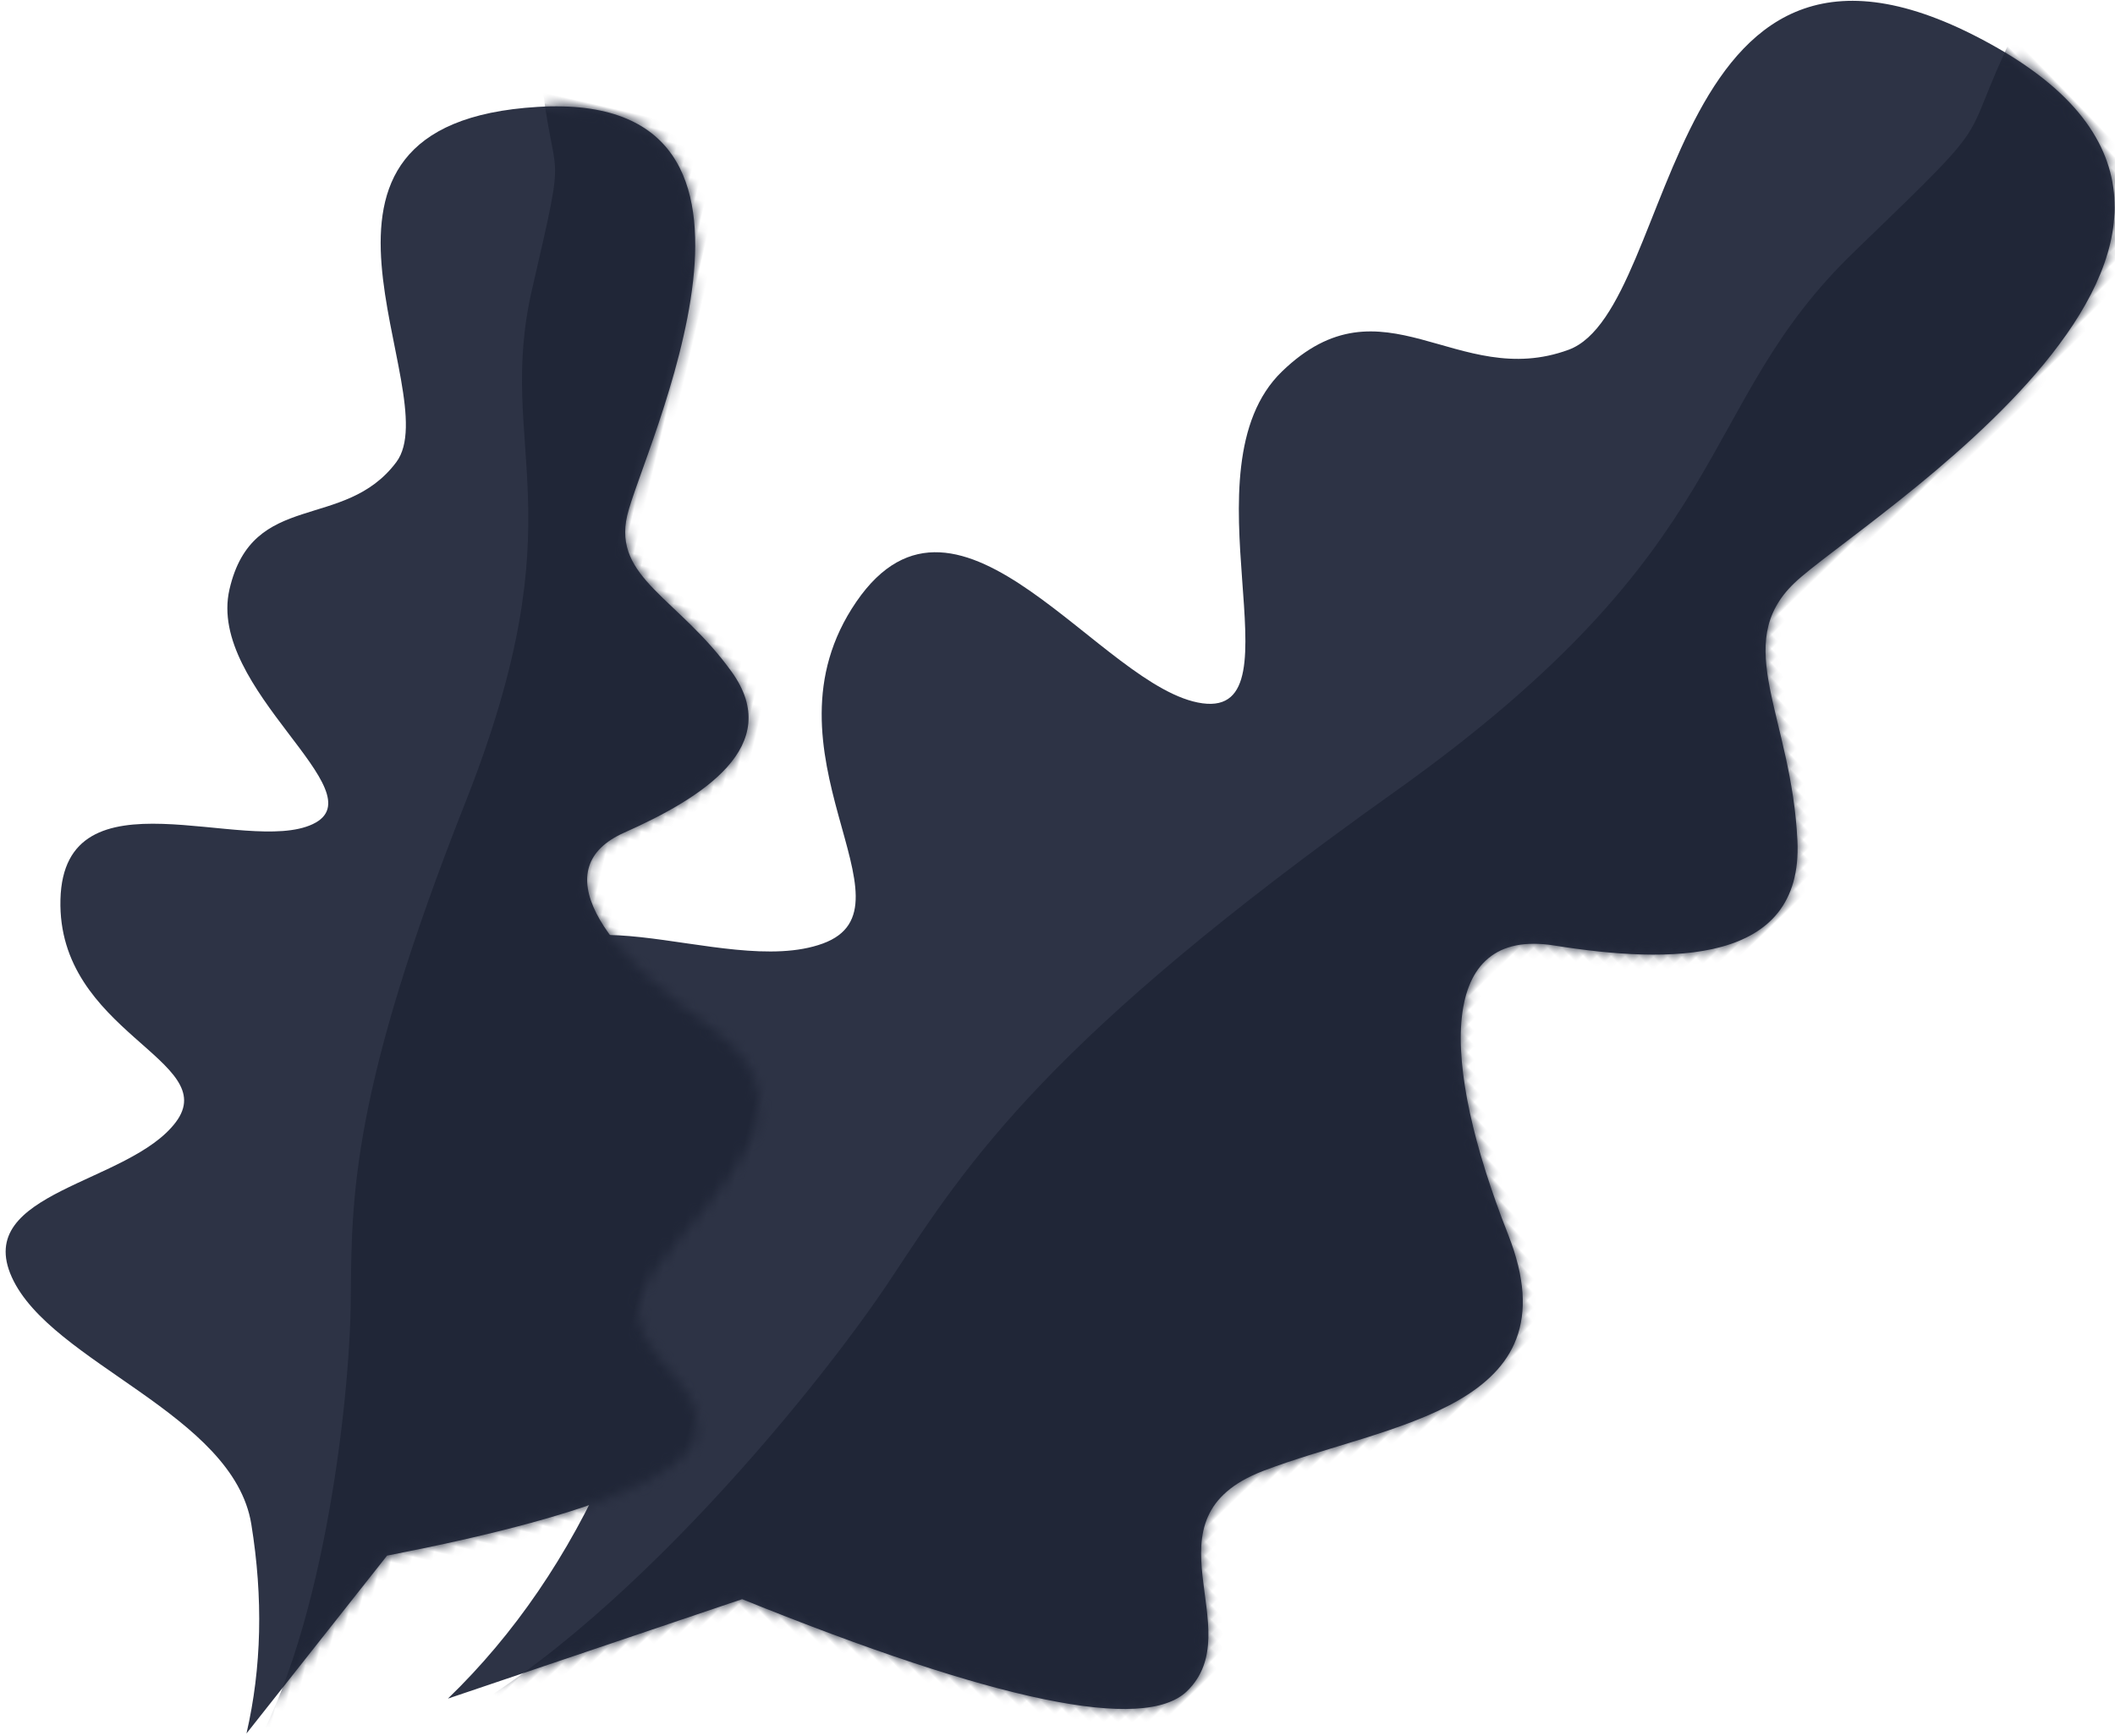
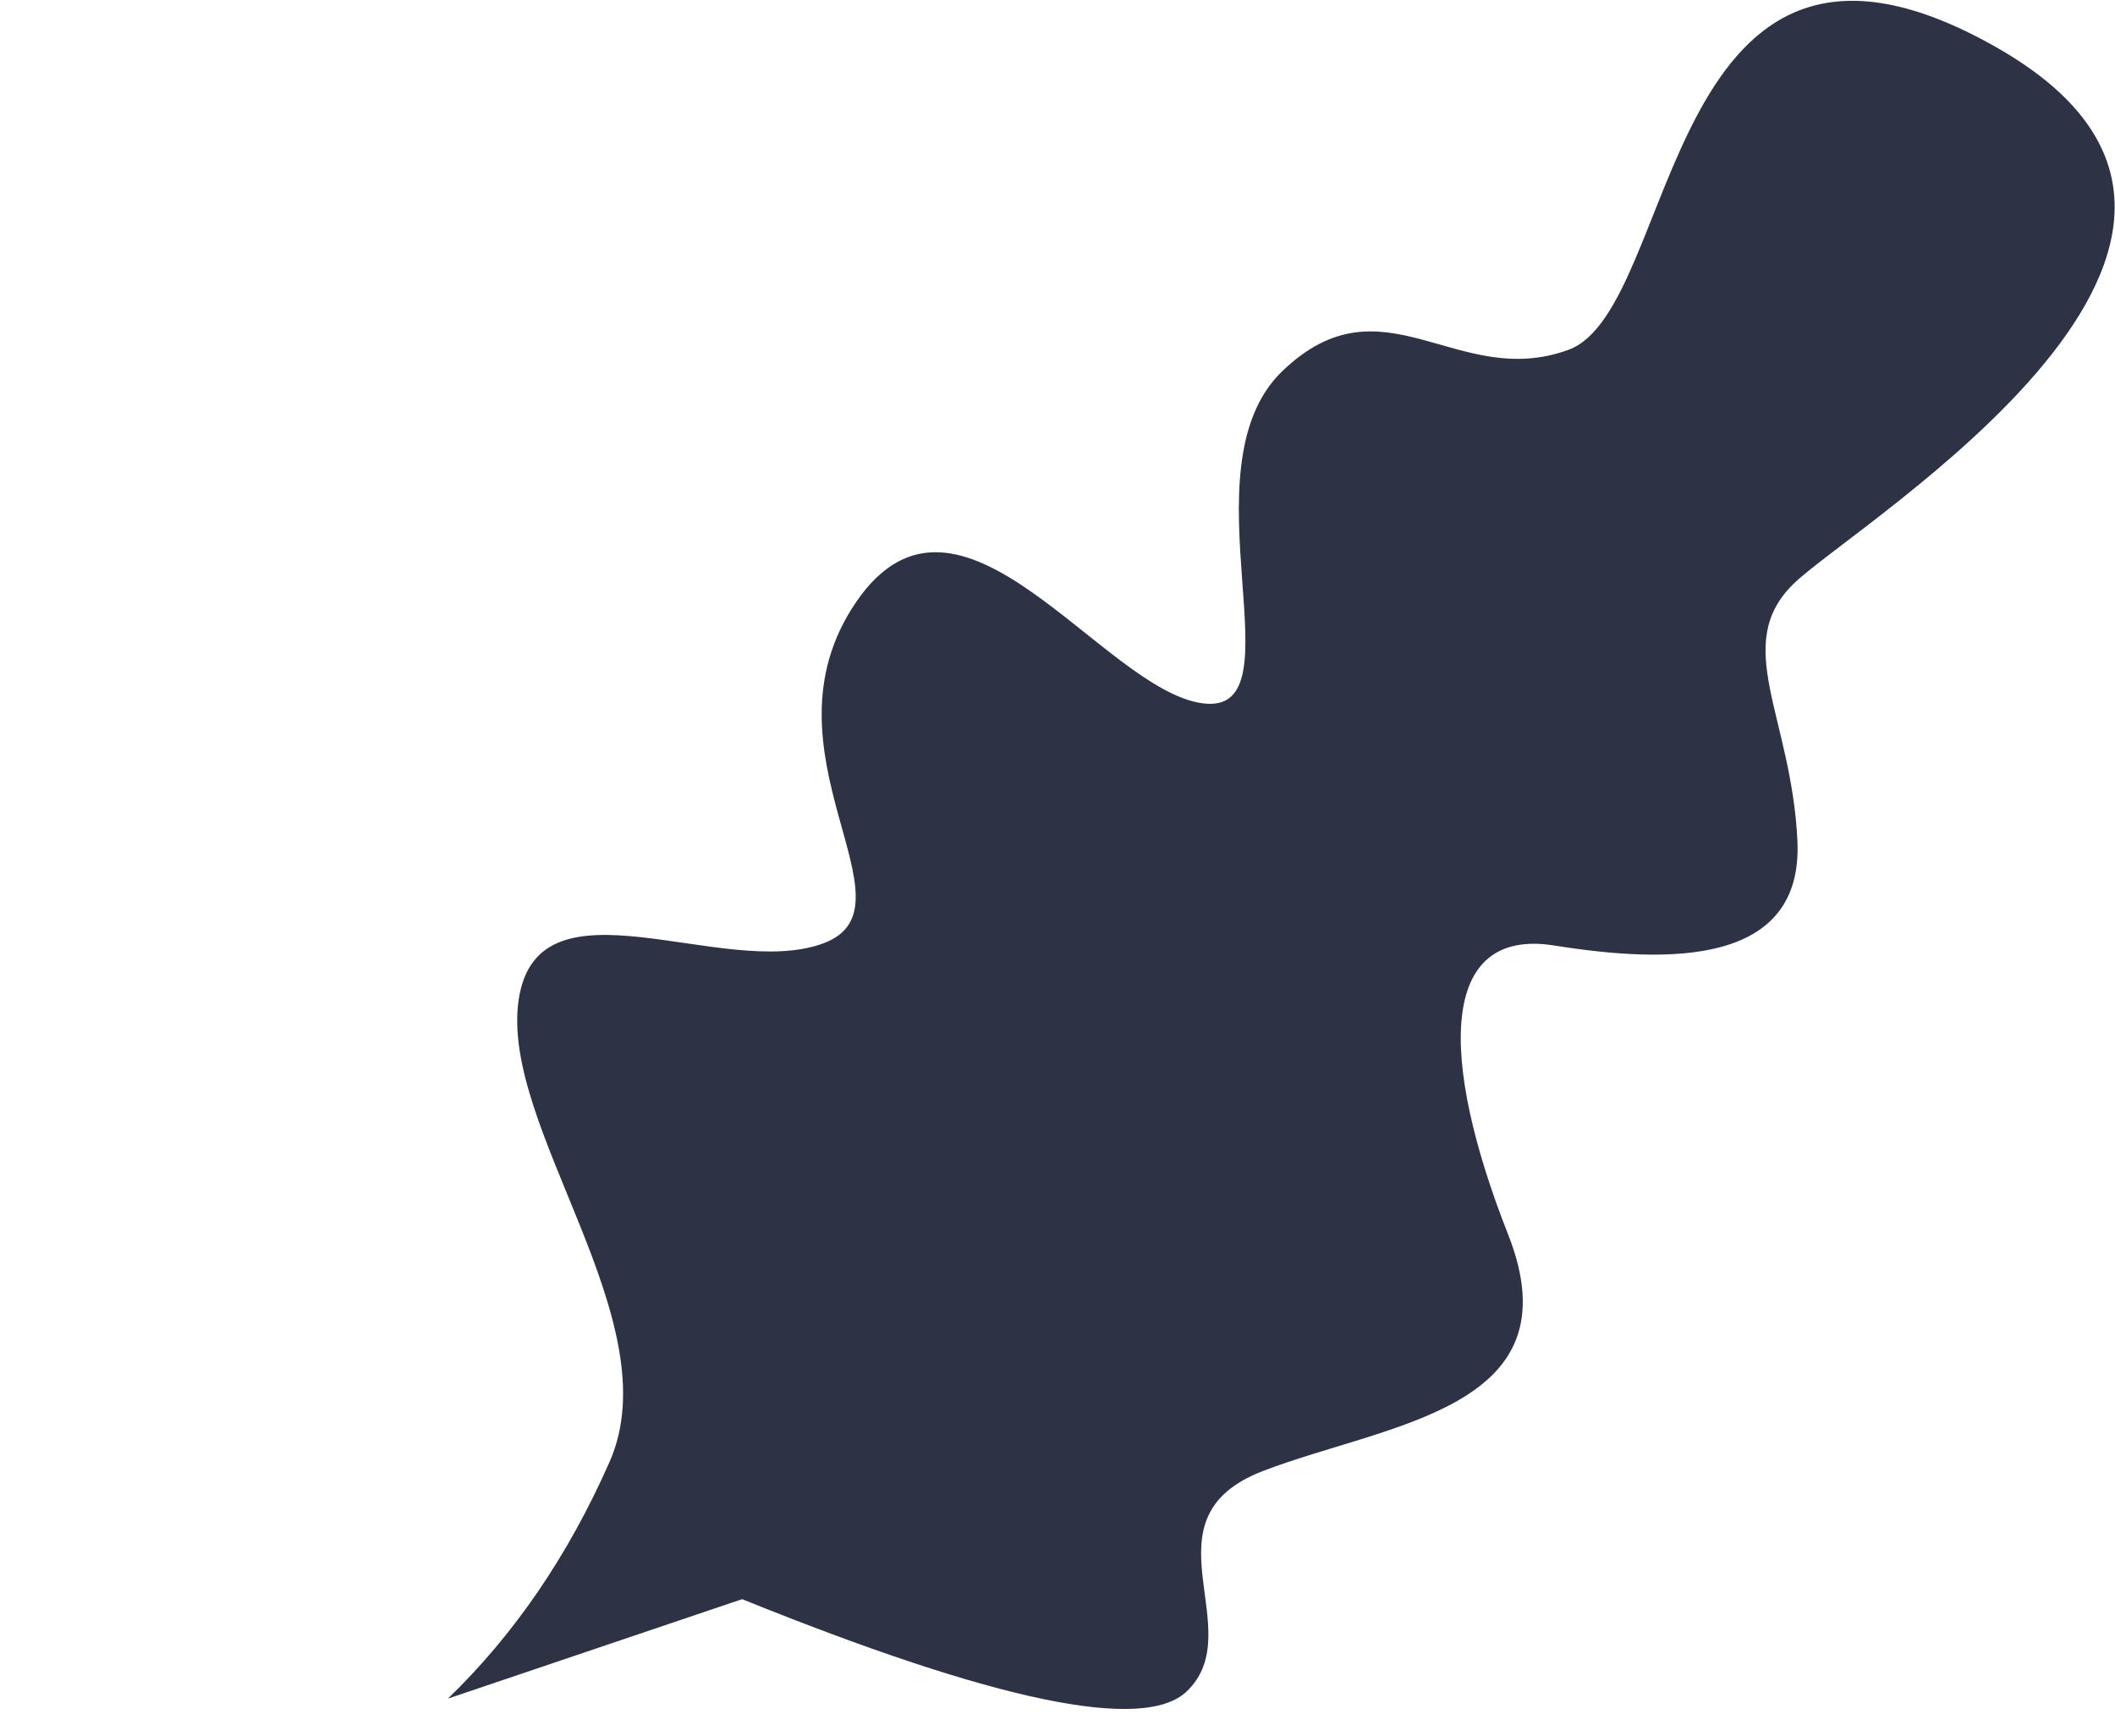
<svg xmlns="http://www.w3.org/2000/svg" xmlns:xlink="http://www.w3.org/1999/xlink" width="212px" height="174px" viewBox="0 0 212 174" version="1.1">
  <title>plant_right</title>
  <desc>Created with Sketch.</desc>
  <defs>
    <path d="M64.34,199.927 C89.413,188.772 101.95,180.221 101.95,174.271 C101.95,165.346 86.165,165.706 91.374,153.427 C96.584,141.149 108.813,126.519 91.374,119.301 C73.936,112.082 64.355,102.927 73.75,95.862 C83.145,88.798 92.54,79.298 83.145,71.038 C73.75,62.778 64.34,62.16 64.34,53.342 C64.34,44.523 76.734,-9.433 39.767,1.441 C2.801,12.315 36.615,42.428 31.8,53.342 C26.985,64.255 13.409,61.429 13.409,75.507 C13.409,89.586 39.788,98.053 31.8,104.357 C23.811,110.66 -3.281,104.357 0.375,122.243 C4.03,140.13 27.011,138.714 22.685,148.46 C18.36,158.207 -2.337,163.961 5.536,174.271 C13.409,184.581 39.396,185.675 45.21,199.927 C49.086,209.427 51.024,218.807 51.024,228.067 L64.34,199.927 Z" id="path-1" />
-     <path d="M46.967,145.945 C65.271,137.803 74.423,131.56 74.423,127.217 C74.423,120.702 62.9,120.964 66.703,112.001 C70.506,103.038 79.433,92.358 66.703,87.089 C53.973,81.819 46.978,75.136 53.837,69.979 C60.695,64.822 67.554,57.887 60.695,51.857 C53.837,45.828 46.967,45.377 46.967,38.939 C46.967,32.501 56.015,-6.886 29.03,1.052 C2.045,8.99 26.728,30.972 23.214,38.939 C19.699,46.906 9.788,44.843 9.788,55.12 C9.788,65.397 29.045,71.578 23.214,76.18 C17.382,80.781 -2.395,76.18 0.274,89.237 C2.942,102.294 19.717,101.26 16.56,108.375 C13.402,115.49 -1.706,119.69 4.041,127.217 C9.788,134.743 28.758,135.542 33.003,145.945 C35.833,152.88 37.247,159.728 37.247,166.487 L46.967,145.945 Z" id="path-3" />
  </defs>
  <g id="Final-Design" stroke="none" stroke-width="1" fill="none" fill-rule="evenodd">
    <g id="Design01-product+illustrations" transform="translate(-1133, -497)">
      <g id="hero">
        <g id="Hero-image" transform="translate(132, 421)">
          <g id="hero-background-plants">
            <g id="plant_right" transform="translate(1103.5, 175.5) rotate(24) translate(-1103.5, -175.5) translate(994, 33)">
              <g id="Group-42" transform="translate(128.179, 125.267) rotate(22) translate(-128.179, -125.267) translate(77.179, 10.767)">
                <mask id="mask-2" fill="white">
                  <use xlink:href="#path-1" />
                </mask>
                <use id="Mask" fill="#2D3345" xlink:href="#path-1" />
-                 <path d="M38.822,-4.04 C44.622,12.992 44.622,3.436 44.622,25.982 C44.622,48.528 57.936,54.364 51.565,96.643 C45.193,138.922 48.509,153.036 51.565,166.745 C54.621,180.453 58.507,214.179 51.565,232.986 C46.936,245.524 73.626,236.554 131.635,206.076 L146.283,66.845 L85.238,-46.851 C50.427,-29.665 34.955,-15.394 38.822,-4.04 Z" id="Path-29" fill="#202637" mask="url(#mask-2)" />
              </g>
              <g id="Group-42" transform="translate(53.049, 160.468) rotate(-11) translate(-53.049, -160.468) translate(15.549, 76.968)">
                <mask id="mask-4" fill="white">
                  <use xlink:href="#path-3" />
                </mask>
                <use id="Mask" fill="#2D3345" xlink:href="#path-3" />
                <path d="M28.34,-2.949 C32.574,9.484 32.574,2.508 32.574,18.967 C32.574,35.425 42.293,39.686 37.642,70.549 C32.991,101.412 35.411,111.716 37.642,121.723 C39.873,131.73 42.71,156.349 37.642,170.078 C34.263,179.231 53.747,172.683 96.093,150.434 L106.785,48.796 L62.223,-34.201 C36.811,-21.655 25.517,-11.238 28.34,-2.949 Z" id="Path-29" fill="#202637" mask="url(#mask-4)" />
              </g>
            </g>
          </g>
        </g>
      </g>
    </g>
  </g>
</svg>